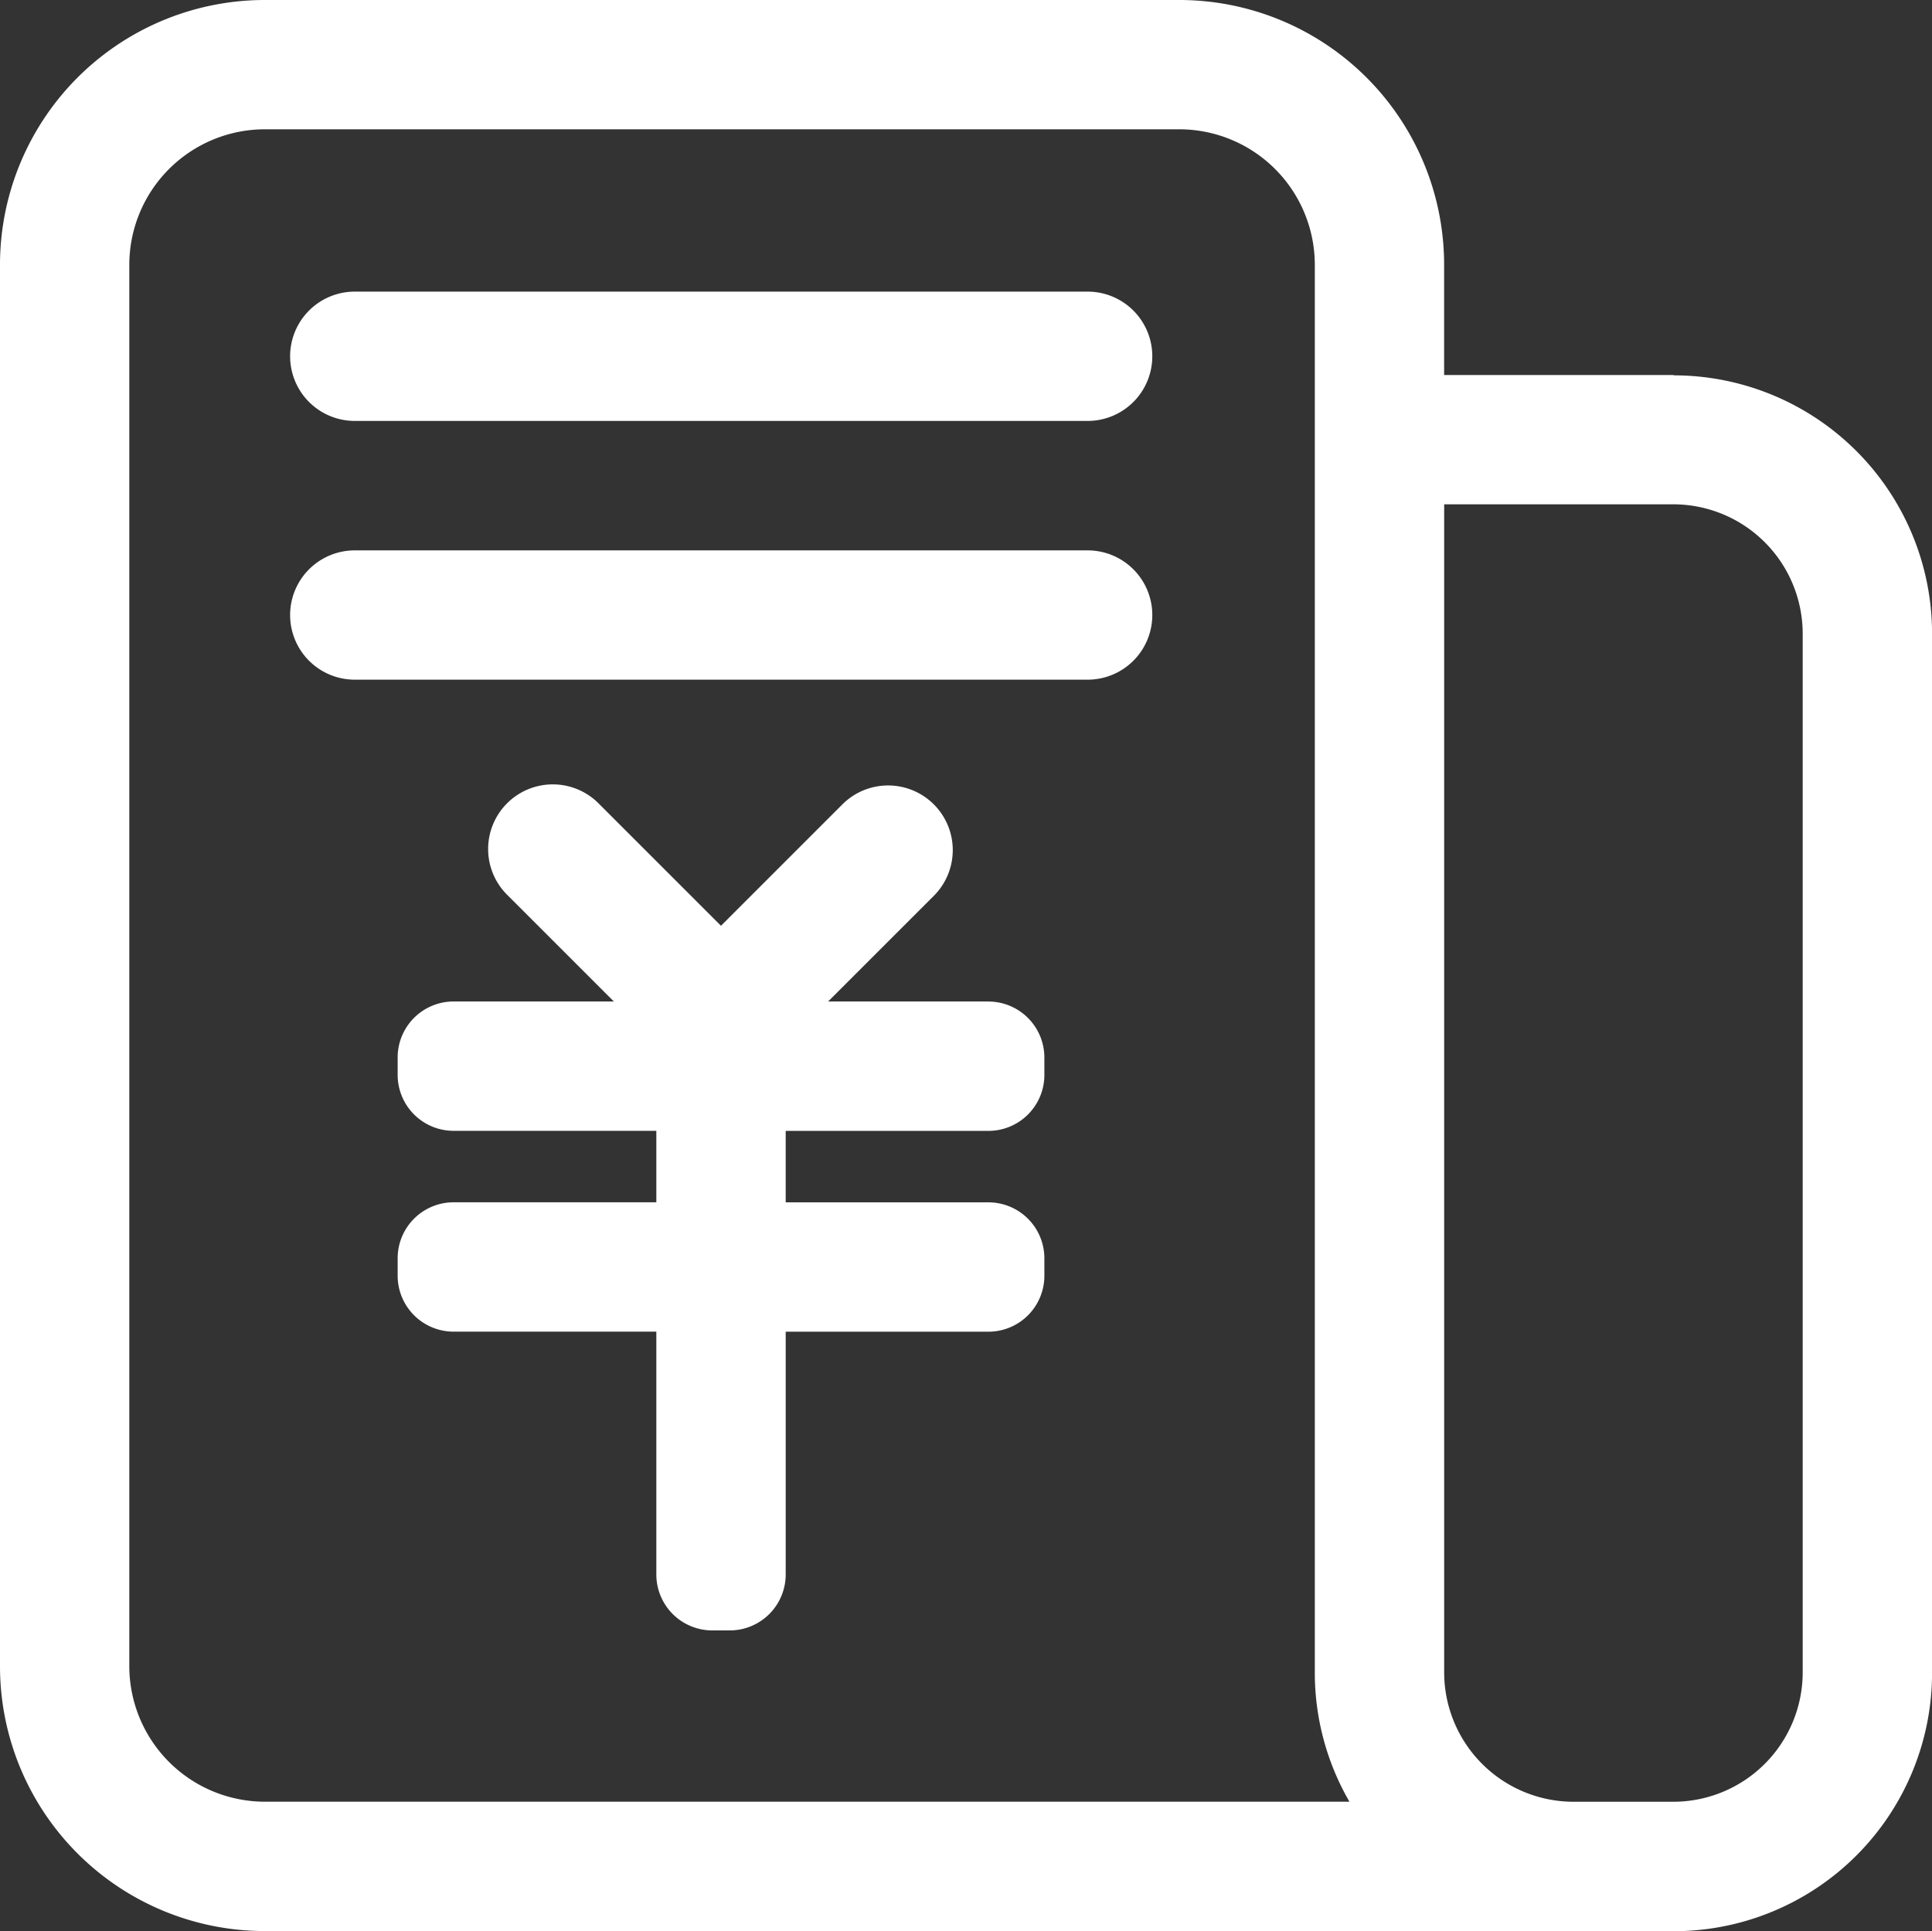
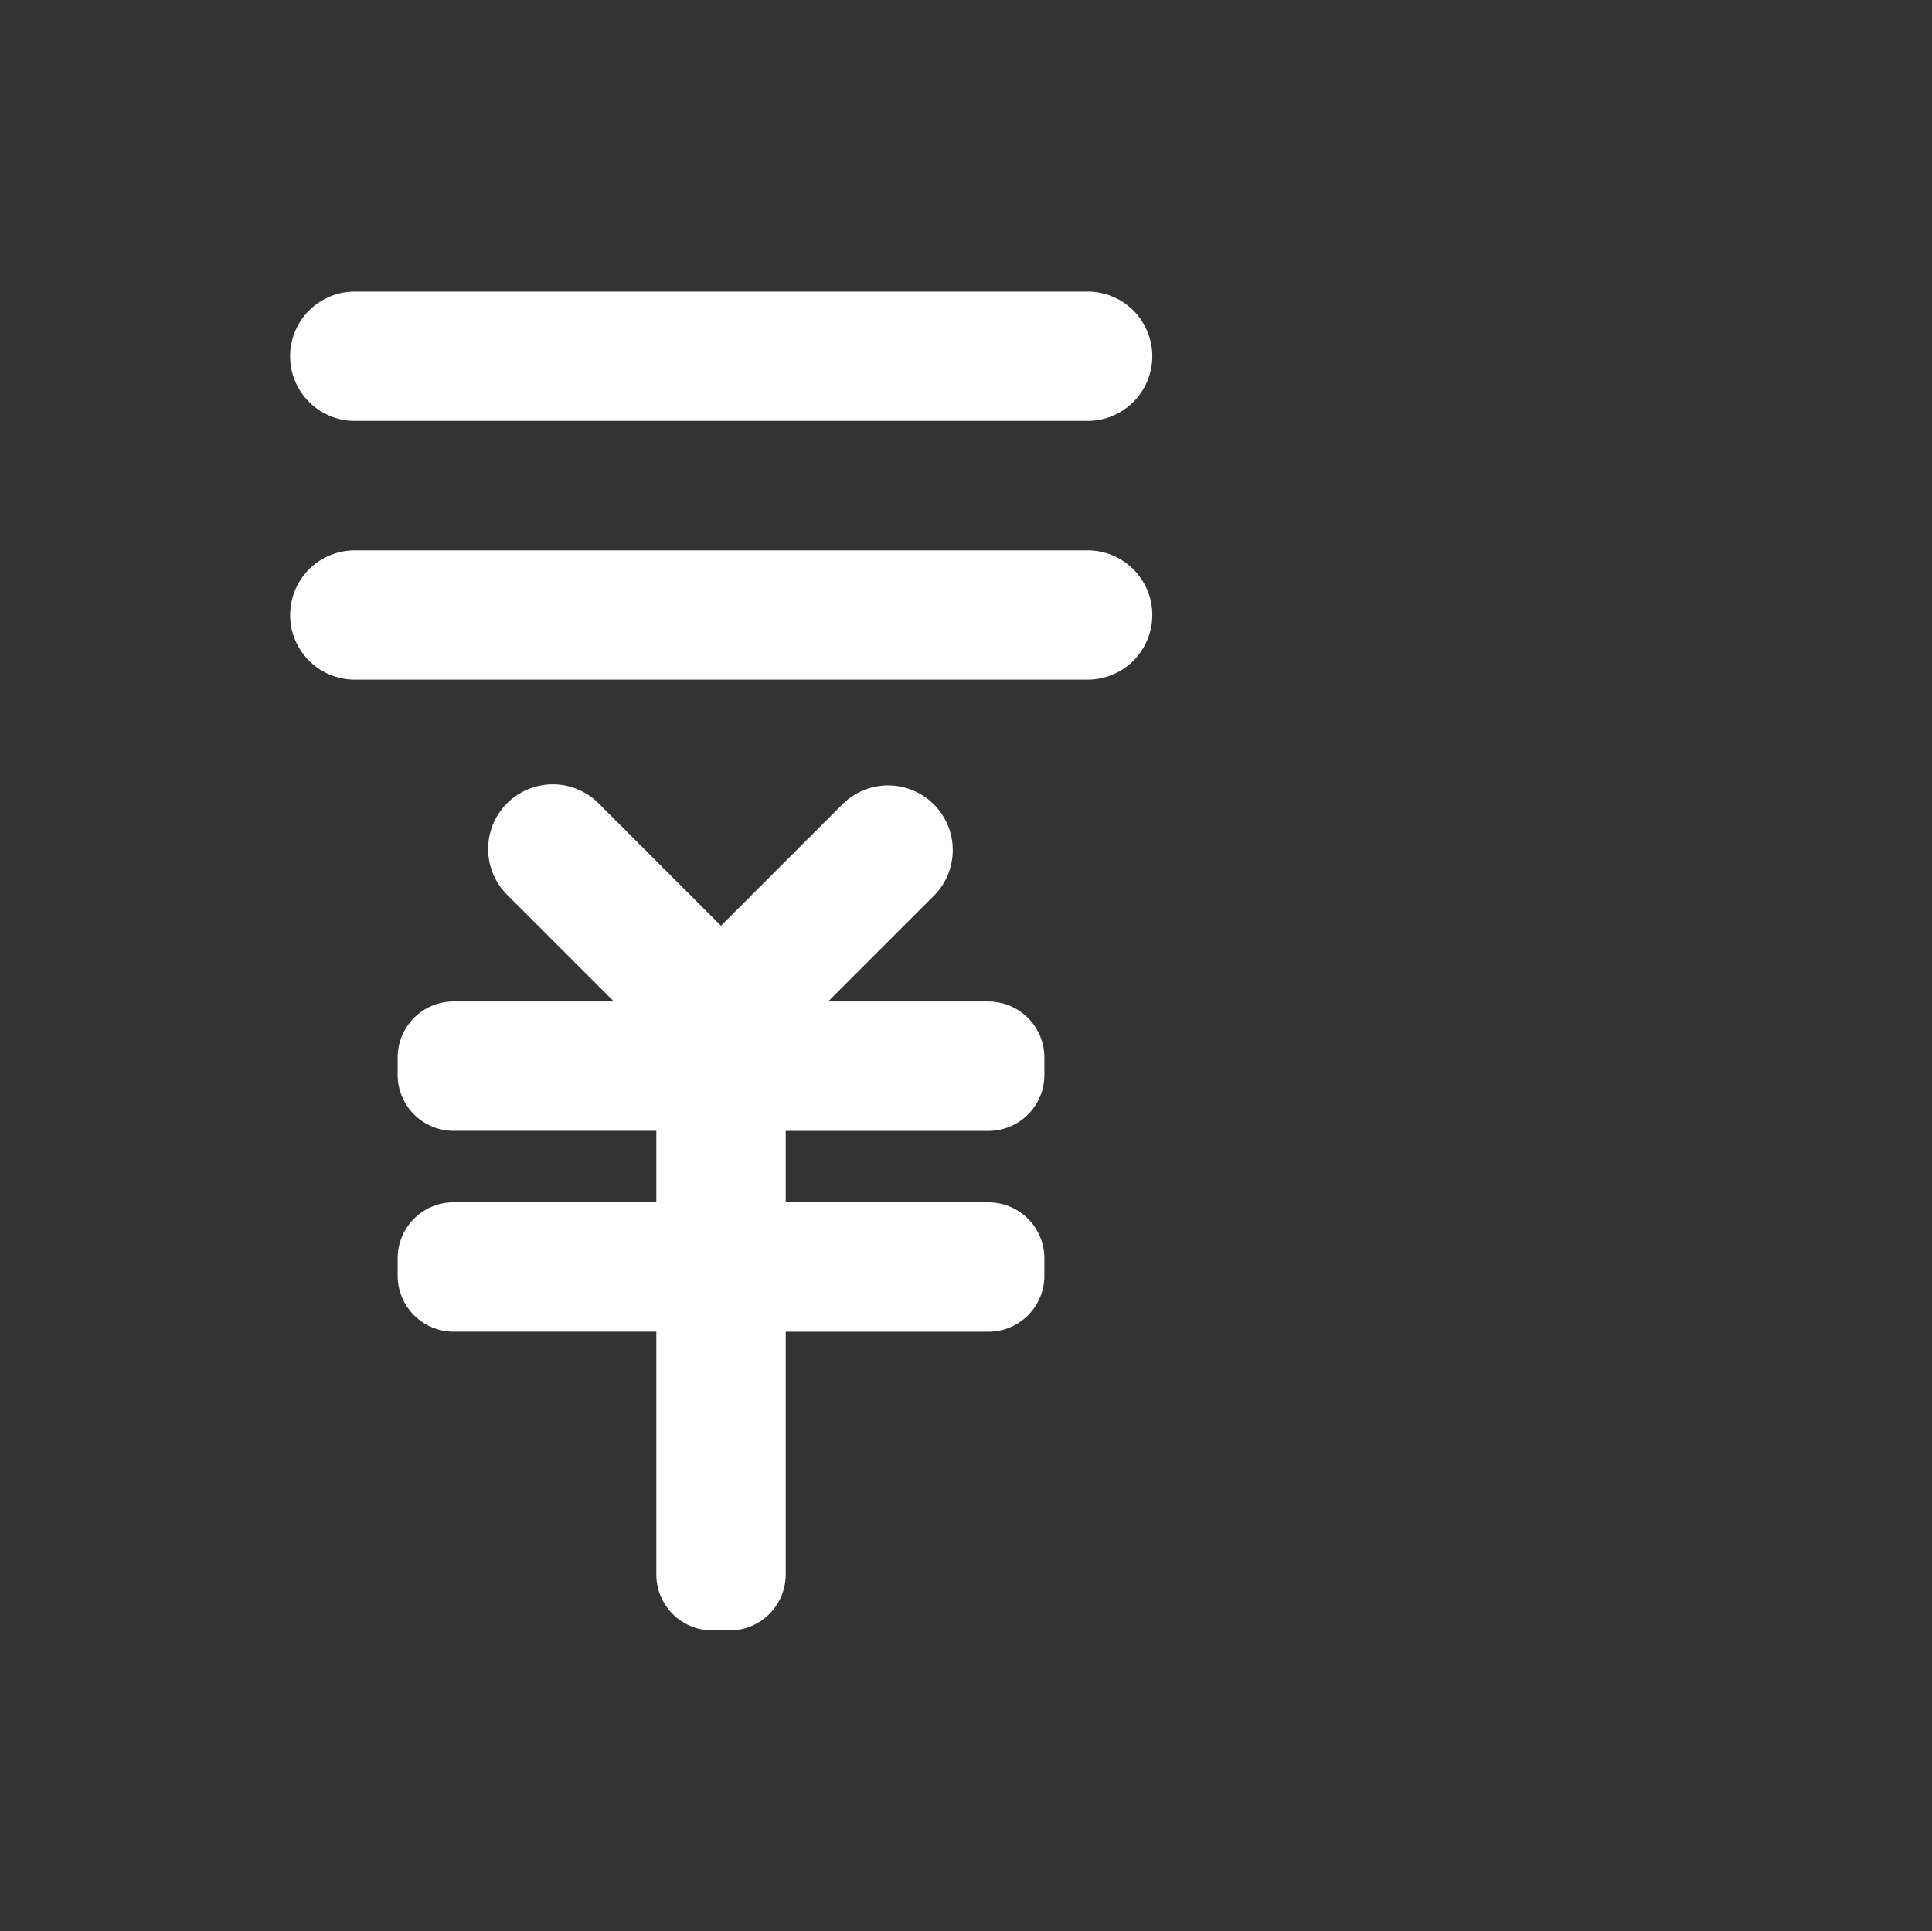
<svg xmlns="http://www.w3.org/2000/svg" width="35.141" height="35.128" viewBox="0 0 35.141 35.128">
  <rect x="0" y="0" width="35.141" height="35.128" fill="#333333" stroke="none" />
  <defs>
    <style>.a{fill:#fff;}</style>
  </defs>
-   <path class="a" d="M94.437,72.032H90.267V70.027A4.817,4.817,0,0,0,85.45,65.21H68.817A4.817,4.817,0,0,0,64,70.027V95.521a4.817,4.817,0,0,0,4.817,4.817H94.6v0a4.7,4.7,0,0,0,4.542-4.7v-18.9a4.7,4.7,0,0,0-4.7-4.7ZM66.352,95.521V70.027a2.467,2.467,0,0,1,2.465-2.465H85.45a2.467,2.467,0,0,1,2.465,2.465V95.633a4.683,4.683,0,0,0,.63,2.352H68.817A2.468,2.468,0,0,1,66.352,95.521Zm30.437.113a2.355,2.355,0,0,1-2.352,2.352H92.62a2.355,2.355,0,0,1-2.352-2.352V74.384h4.169a2.355,2.355,0,0,1,2.352,2.352Z" transform="translate(-64 -65.21)" />
-   <path class="a" d="M213,200.53h-13.33a1.176,1.176,0,0,0,0,2.352H213a1.176,1.176,0,1,0,0-2.352Zm0,4.707h-13.33a1.176,1.176,0,0,0,0,2.352H213a1.176,1.176,0,1,0,0-2.352Zm-1.8,8.206H208.28l1.932-1.932a1.176,1.176,0,0,0-1.663-1.663l-2.218,2.218-2.218-2.218a1.176,1.176,0,1,0-1.663,1.663l1.932,1.932h-2.913a1.018,1.018,0,0,0-1.019,1.019v.315a1.018,1.018,0,0,0,1.019,1.019h3.686v1.3h-3.686a1.018,1.018,0,0,0-1.019,1.019v.315a1.018,1.018,0,0,0,1.019,1.019h3.686v4.416a1.018,1.018,0,0,0,1.019,1.019h.315a1.018,1.018,0,0,0,1.019-1.019V219.45h3.686a1.018,1.018,0,0,0,1.019-1.019v-.315a1.018,1.018,0,0,0-1.019-1.019h-3.686v-1.3h3.686a1.018,1.018,0,0,0,1.019-1.019v-.315a1.019,1.019,0,0,0-1.019-1.019Z" transform="translate(-193.217 -195.225)" />
+   <path class="a" d="M213,200.53h-13.33a1.176,1.176,0,0,0,0,2.352H213a1.176,1.176,0,1,0,0-2.352m0,4.707h-13.33a1.176,1.176,0,0,0,0,2.352H213a1.176,1.176,0,1,0,0-2.352Zm-1.8,8.206H208.28l1.932-1.932a1.176,1.176,0,0,0-1.663-1.663l-2.218,2.218-2.218-2.218a1.176,1.176,0,1,0-1.663,1.663l1.932,1.932h-2.913a1.018,1.018,0,0,0-1.019,1.019v.315a1.018,1.018,0,0,0,1.019,1.019h3.686v1.3h-3.686a1.018,1.018,0,0,0-1.019,1.019v.315a1.018,1.018,0,0,0,1.019,1.019h3.686v4.416a1.018,1.018,0,0,0,1.019,1.019h.315a1.018,1.018,0,0,0,1.019-1.019V219.45h3.686a1.018,1.018,0,0,0,1.019-1.019v-.315a1.018,1.018,0,0,0-1.019-1.019h-3.686v-1.3h3.686a1.018,1.018,0,0,0,1.019-1.019v-.315a1.019,1.019,0,0,0-1.019-1.019Z" transform="translate(-193.217 -195.225)" />
</svg>